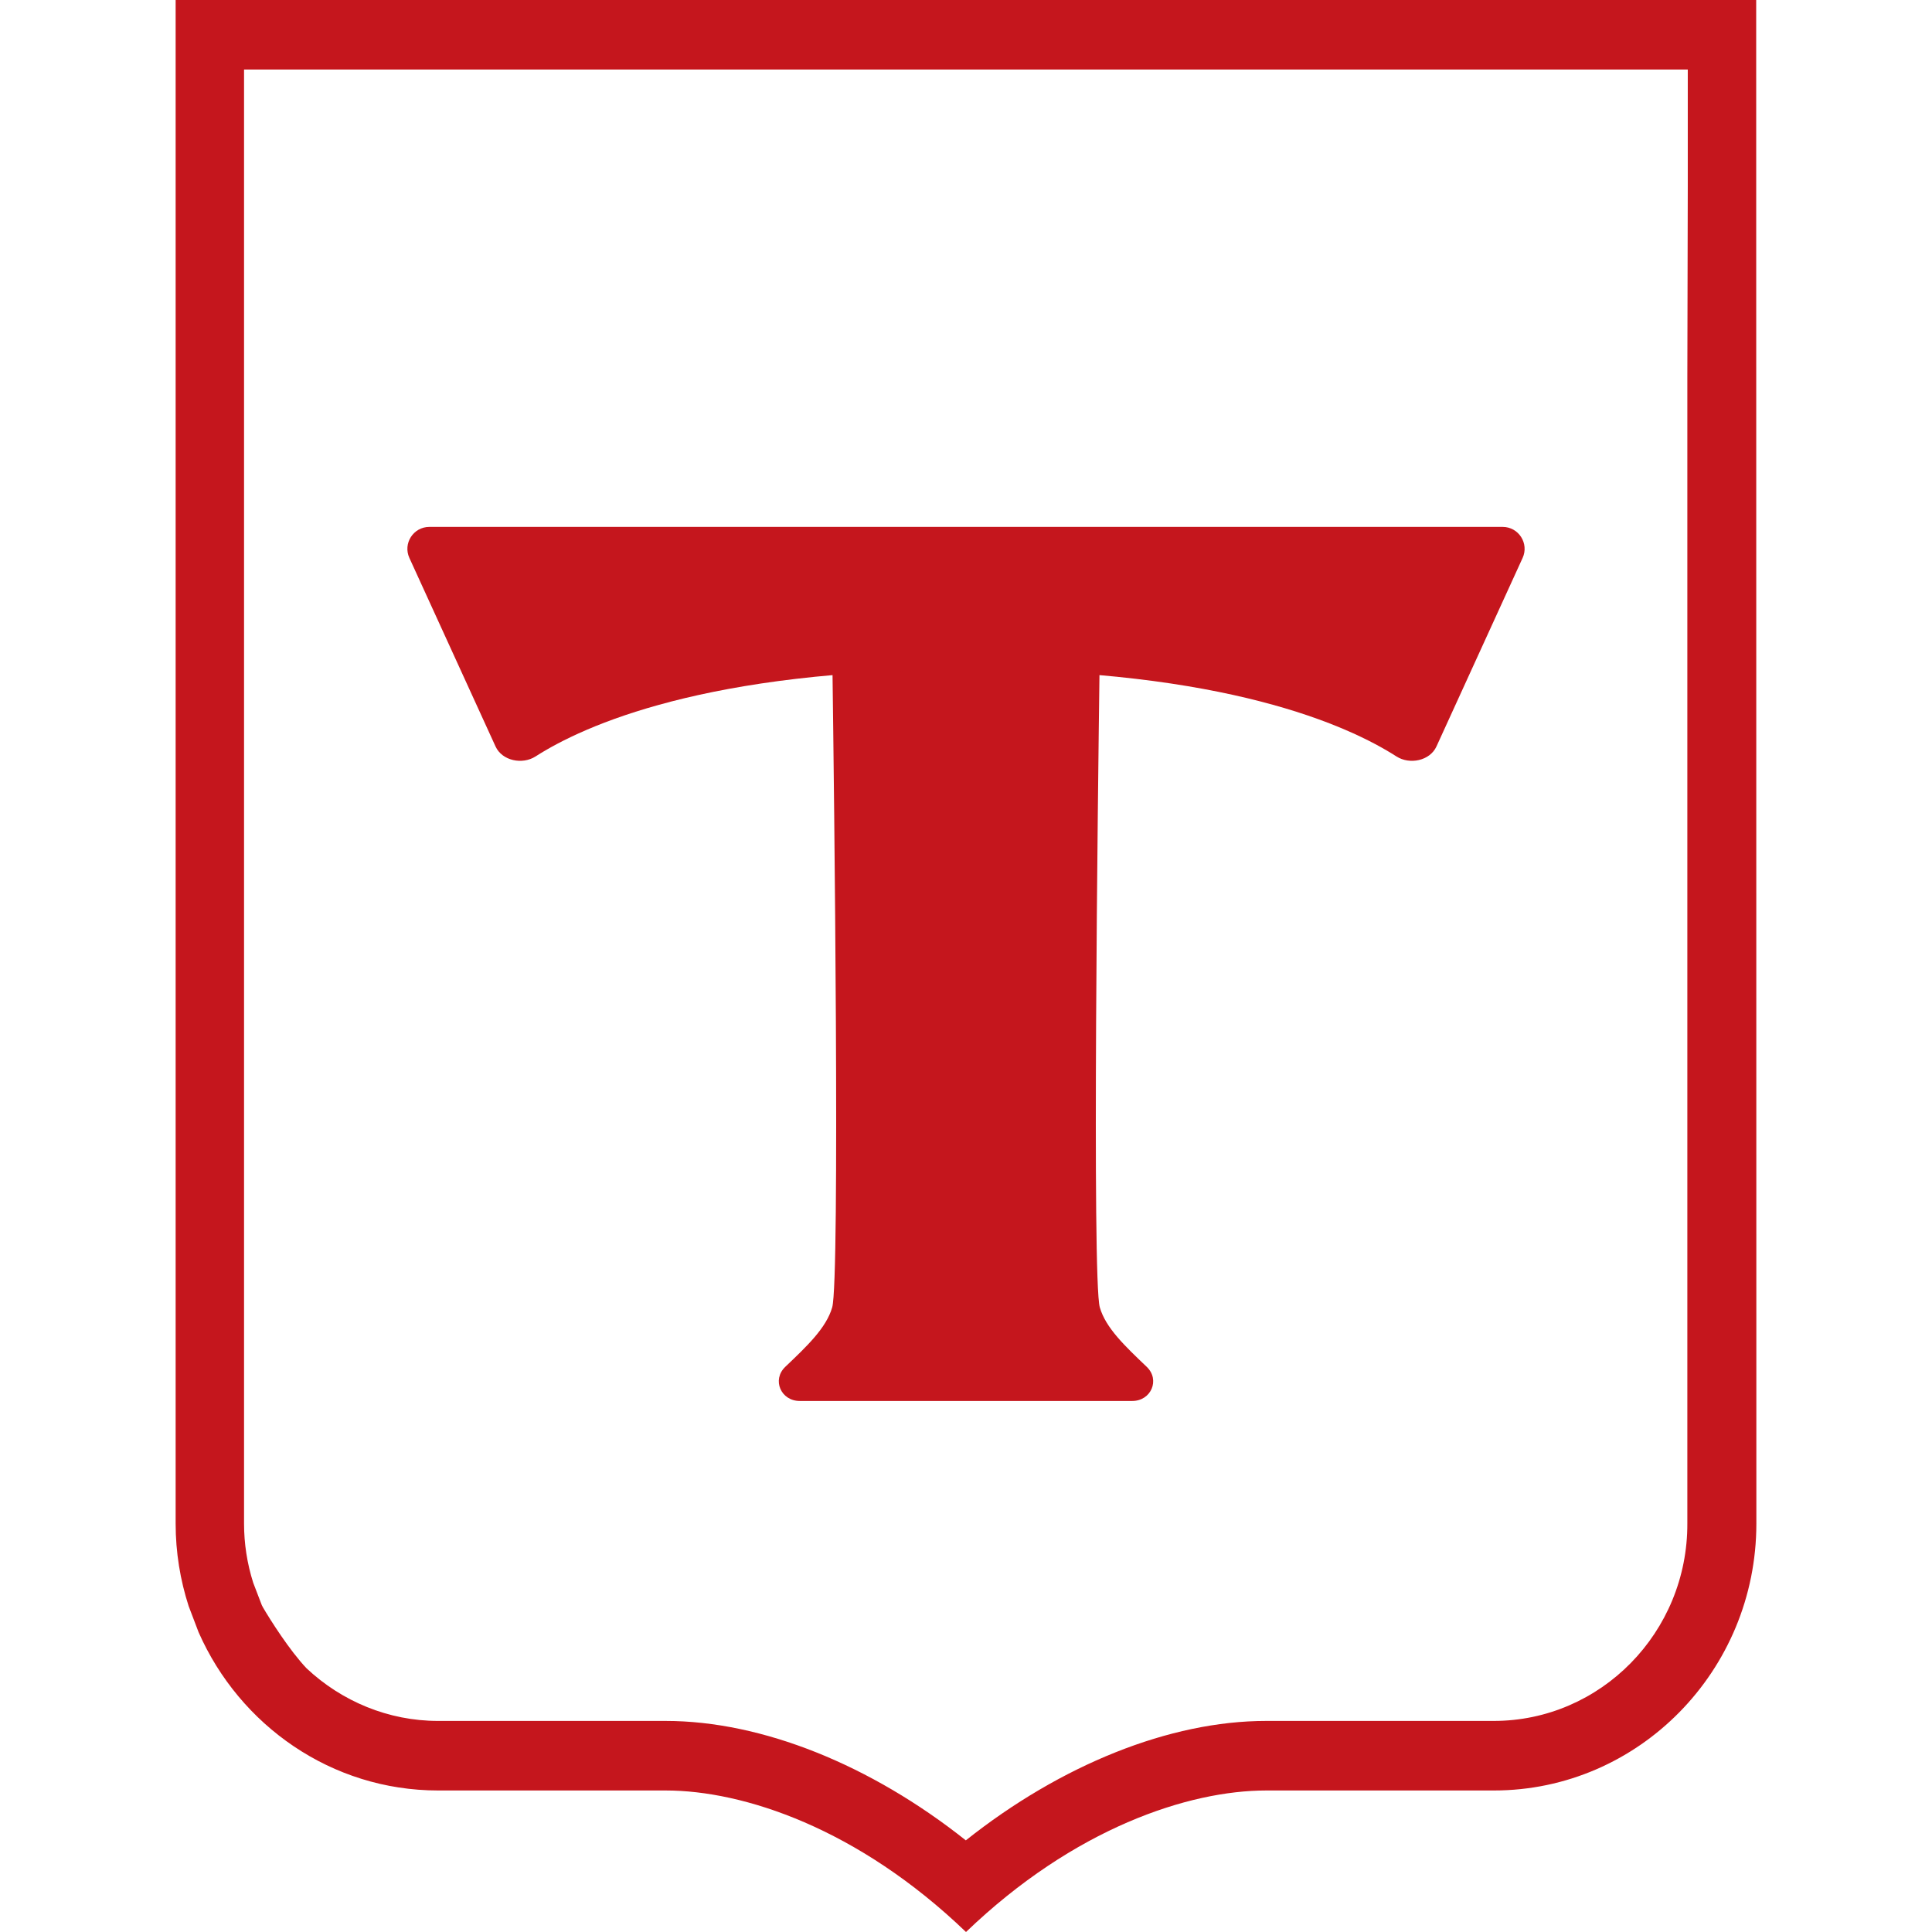
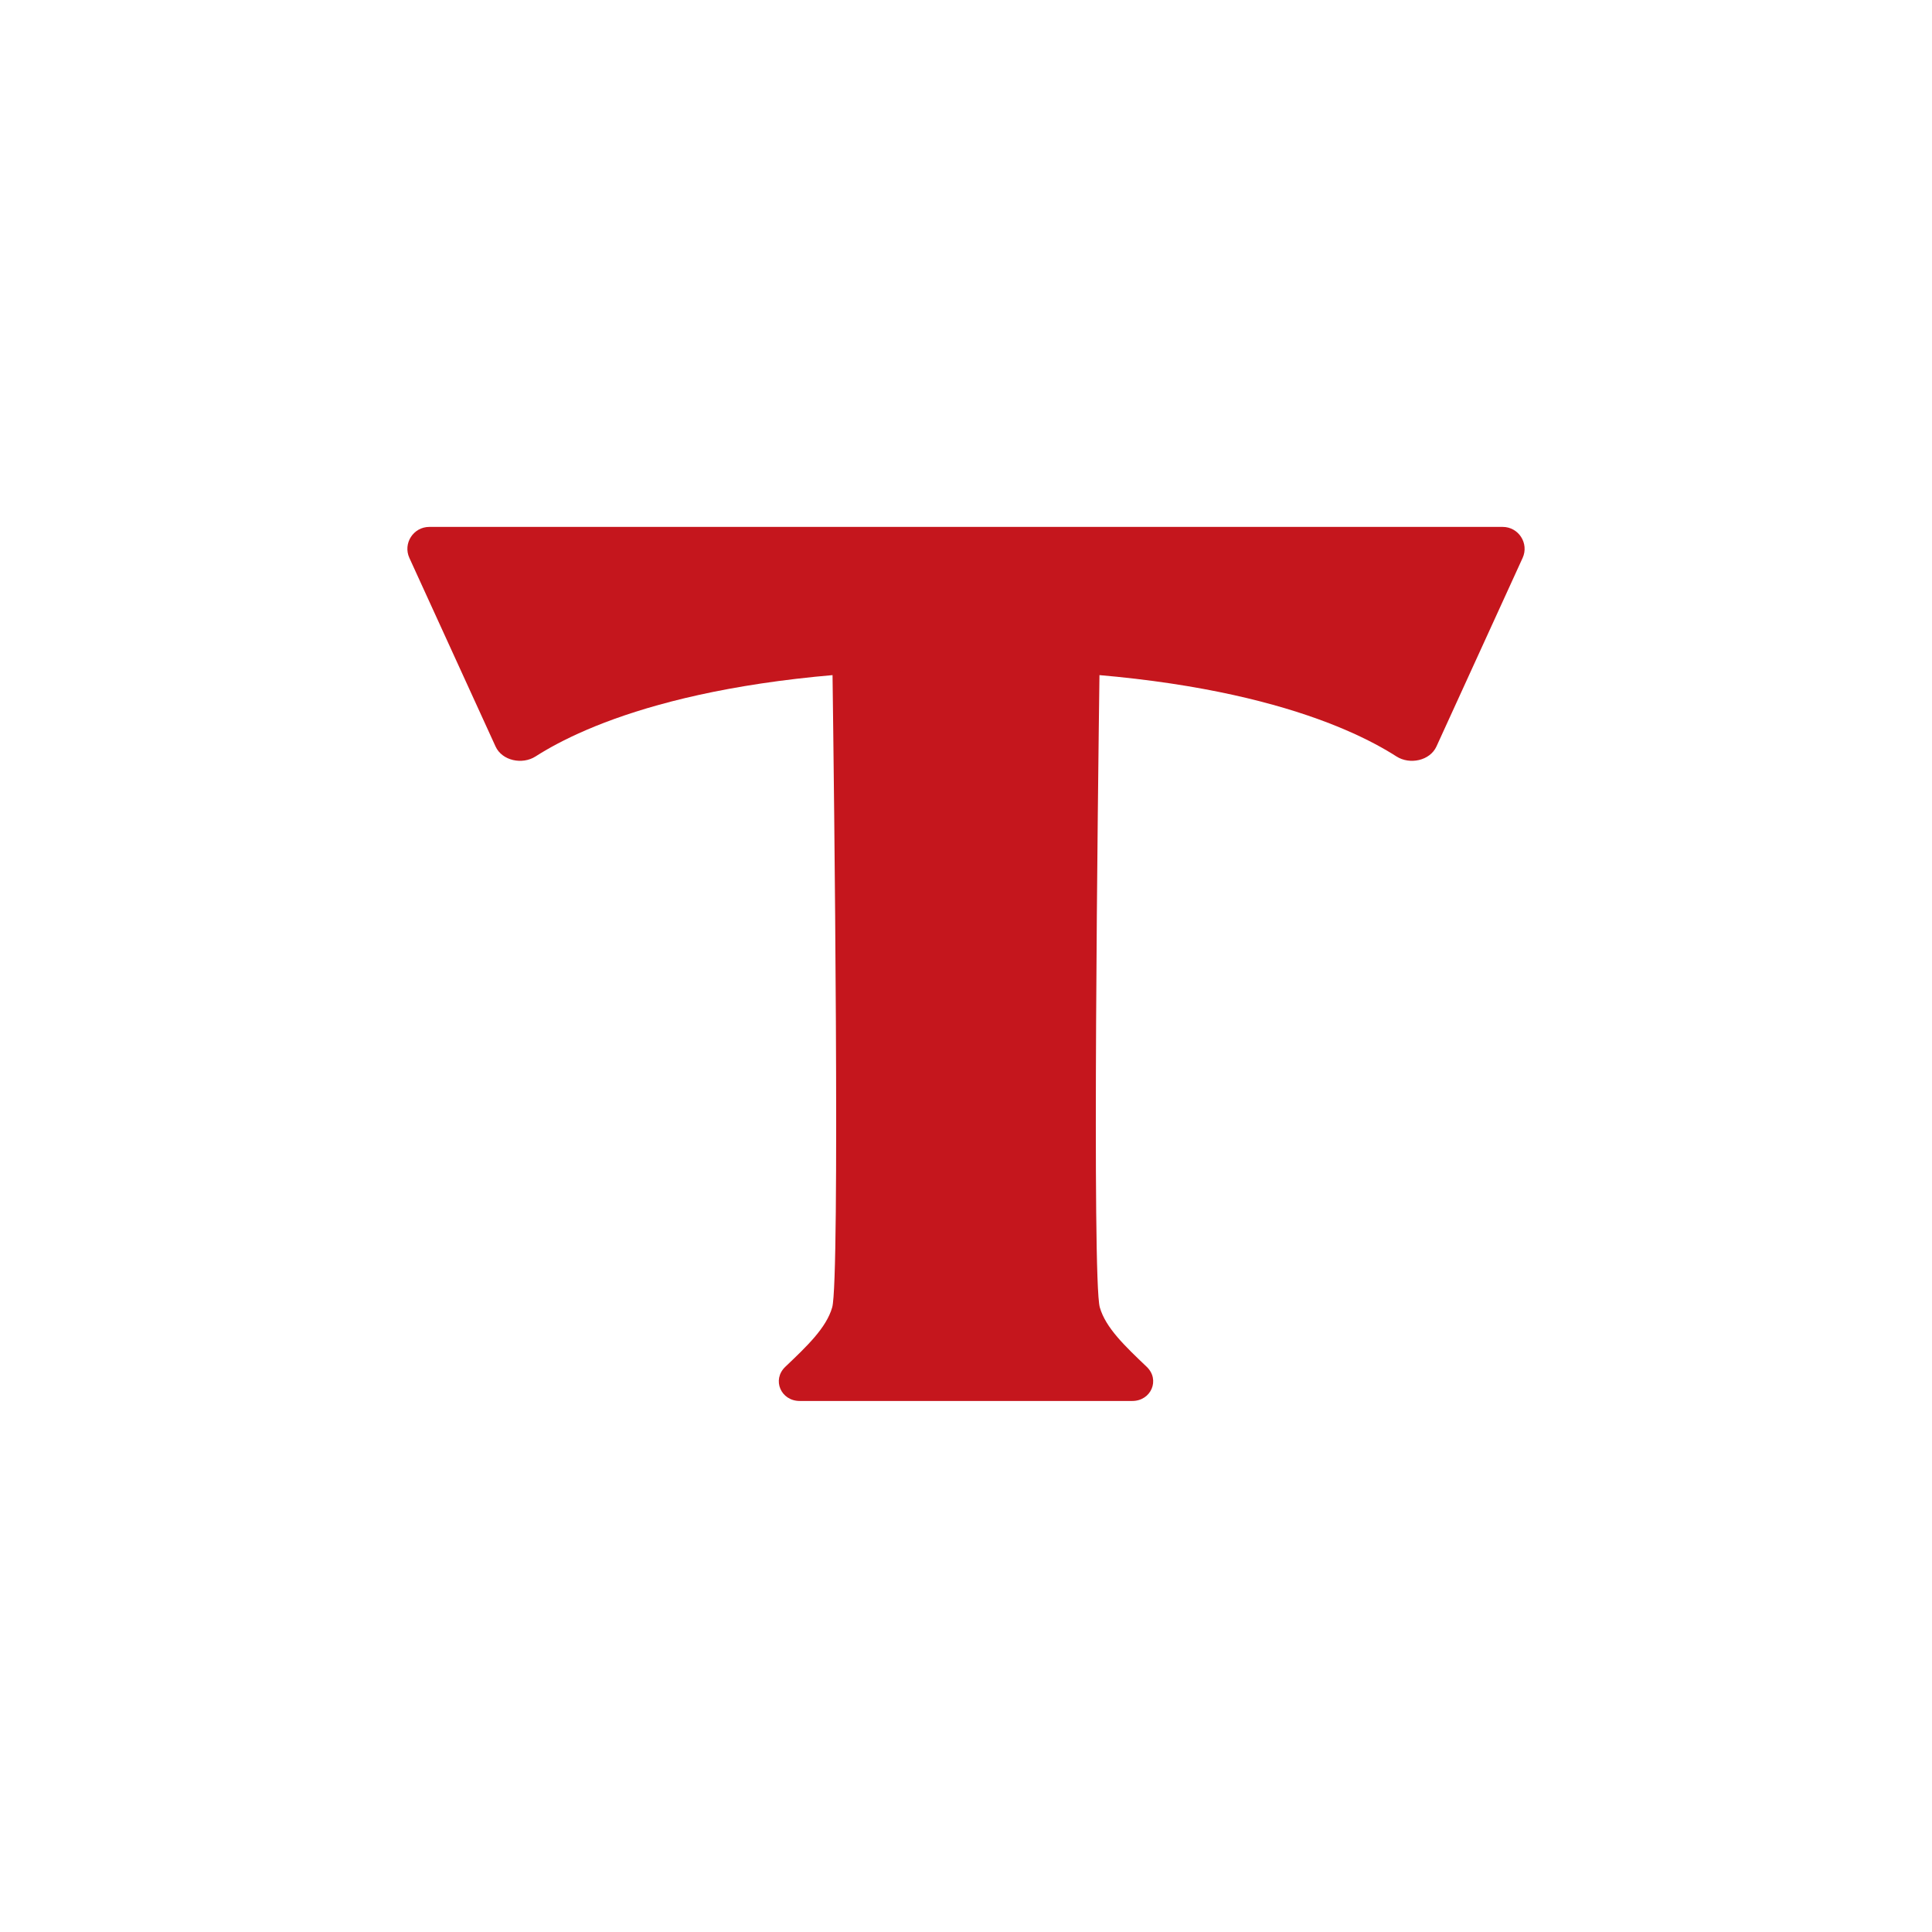
<svg xmlns="http://www.w3.org/2000/svg" width="16" height="16" viewBox="0 0 36 44" fill="none">
-   <path fill-rule="evenodd" clip-rule="evenodd" d="M0 0H35.996L36 34.699C36 38.05 33.318 40.777 30.022 40.777H24.839C23.071 40.777 20.465 41.633 18 44C15.535 41.633 12.929 40.777 11.161 40.777H5.978C3.549 40.777 1.46 39.296 0.524 37.176L0.296 36.577C0.105 35.985 0 35.353 0 34.699V0ZM1.558 1.584V34.699C1.558 35.151 1.627 35.606 1.767 36.047L1.963 36.558C1.966 36.566 1.97 36.572 1.974 36.578C1.977 36.585 1.981 36.591 1.984 36.599C2.157 36.896 2.598 37.591 2.982 37.995C3.784 38.748 4.847 39.193 5.975 39.193H11.158C13.352 39.193 15.831 40.193 17.996 41.913C20.161 40.193 22.641 39.193 24.835 39.193H30.018C32.454 39.193 34.439 37.176 34.428 34.691V8.599L34.438 4.256V1.584H1.558Z" fill="#C5161D" />
  <path d="M14.96 15.343C14.956 15.064 15.181 14.844 15.46 14.844H20.54C20.819 14.844 21.044 15.064 21.04 15.343C21.006 17.869 20.867 29.142 21.047 29.773C21.181 30.243 21.625 30.66 22.116 31.129C22.425 31.424 22.215 31.906 21.788 31.906H14.212C13.785 31.906 13.575 31.424 13.884 31.129C14.376 30.66 14.819 30.243 14.953 29.773C15.133 29.142 14.994 17.869 14.96 15.343Z" fill="#C5161D" />
  <path d="M7.286 17.001L5.324 12.708C5.172 12.377 5.414 12 5.778 12H30.222C30.586 12 30.828 12.377 30.676 12.708L28.714 17.001C28.565 17.326 28.106 17.421 27.804 17.228C26.702 16.521 23.9 15.25 18 15.25C12.1 15.25 9.298 16.521 8.196 17.228C7.894 17.421 7.435 17.326 7.286 17.001Z" fill="#C5161D" />
</svg>